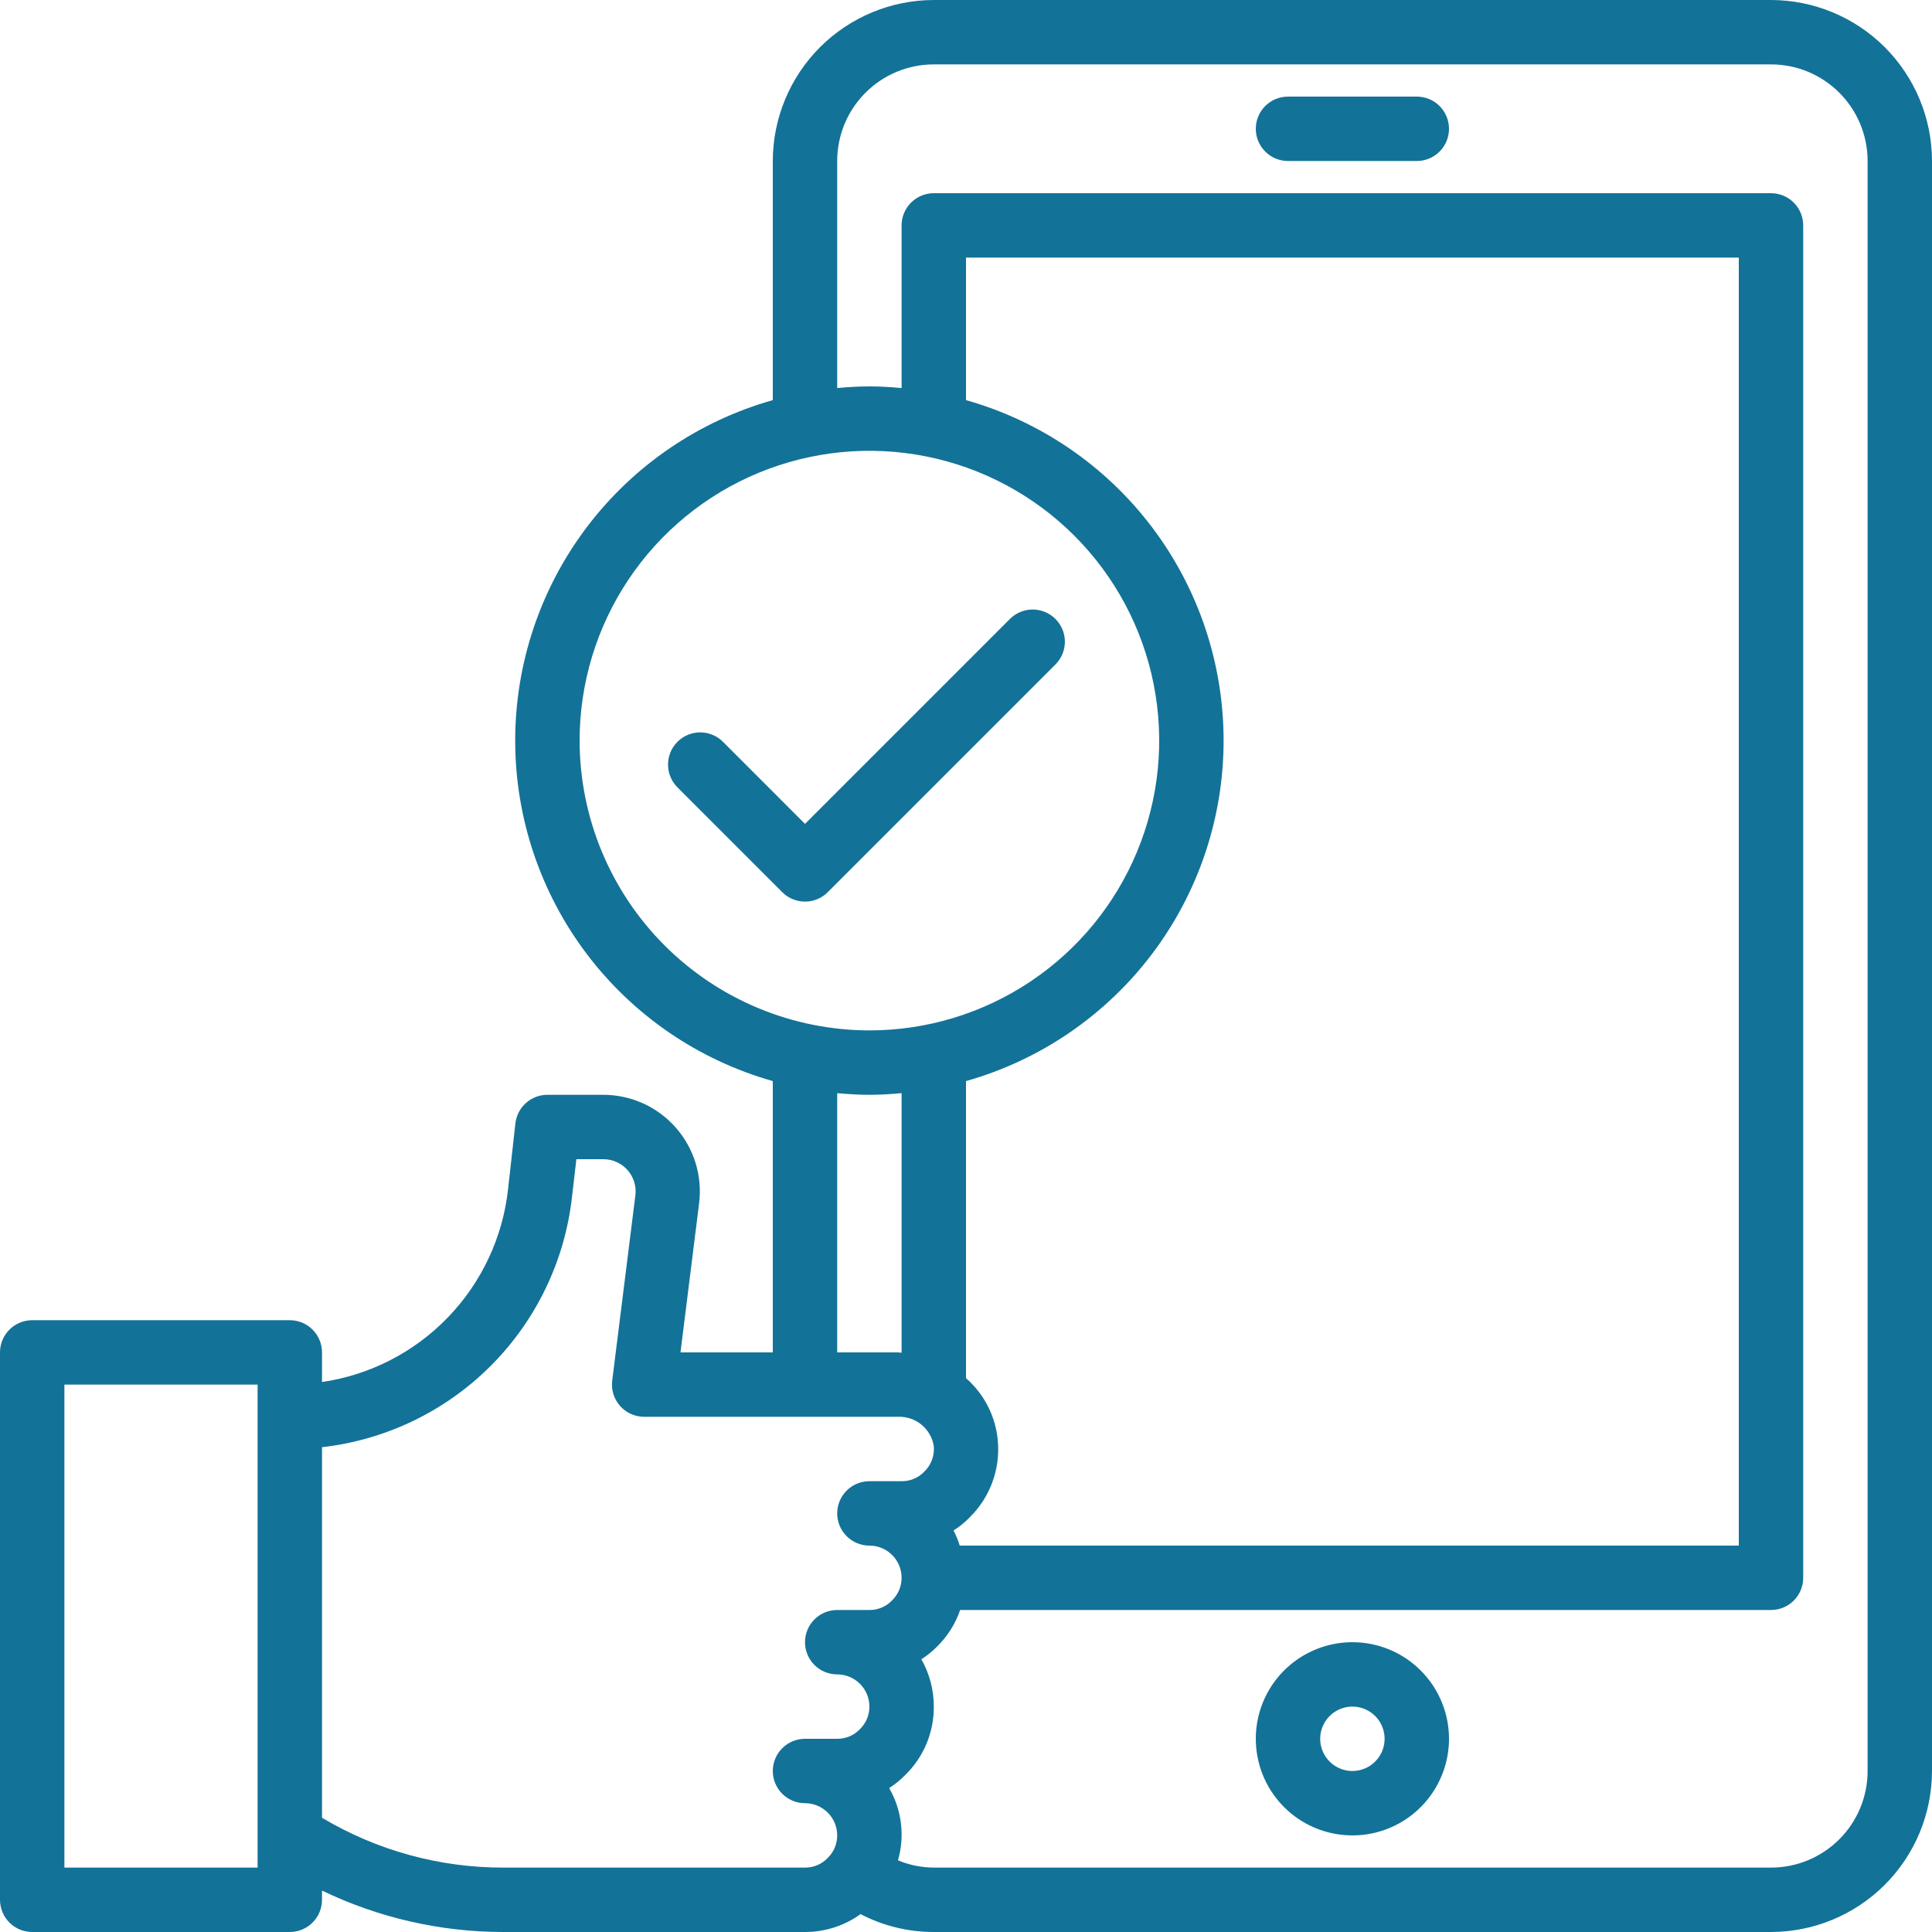
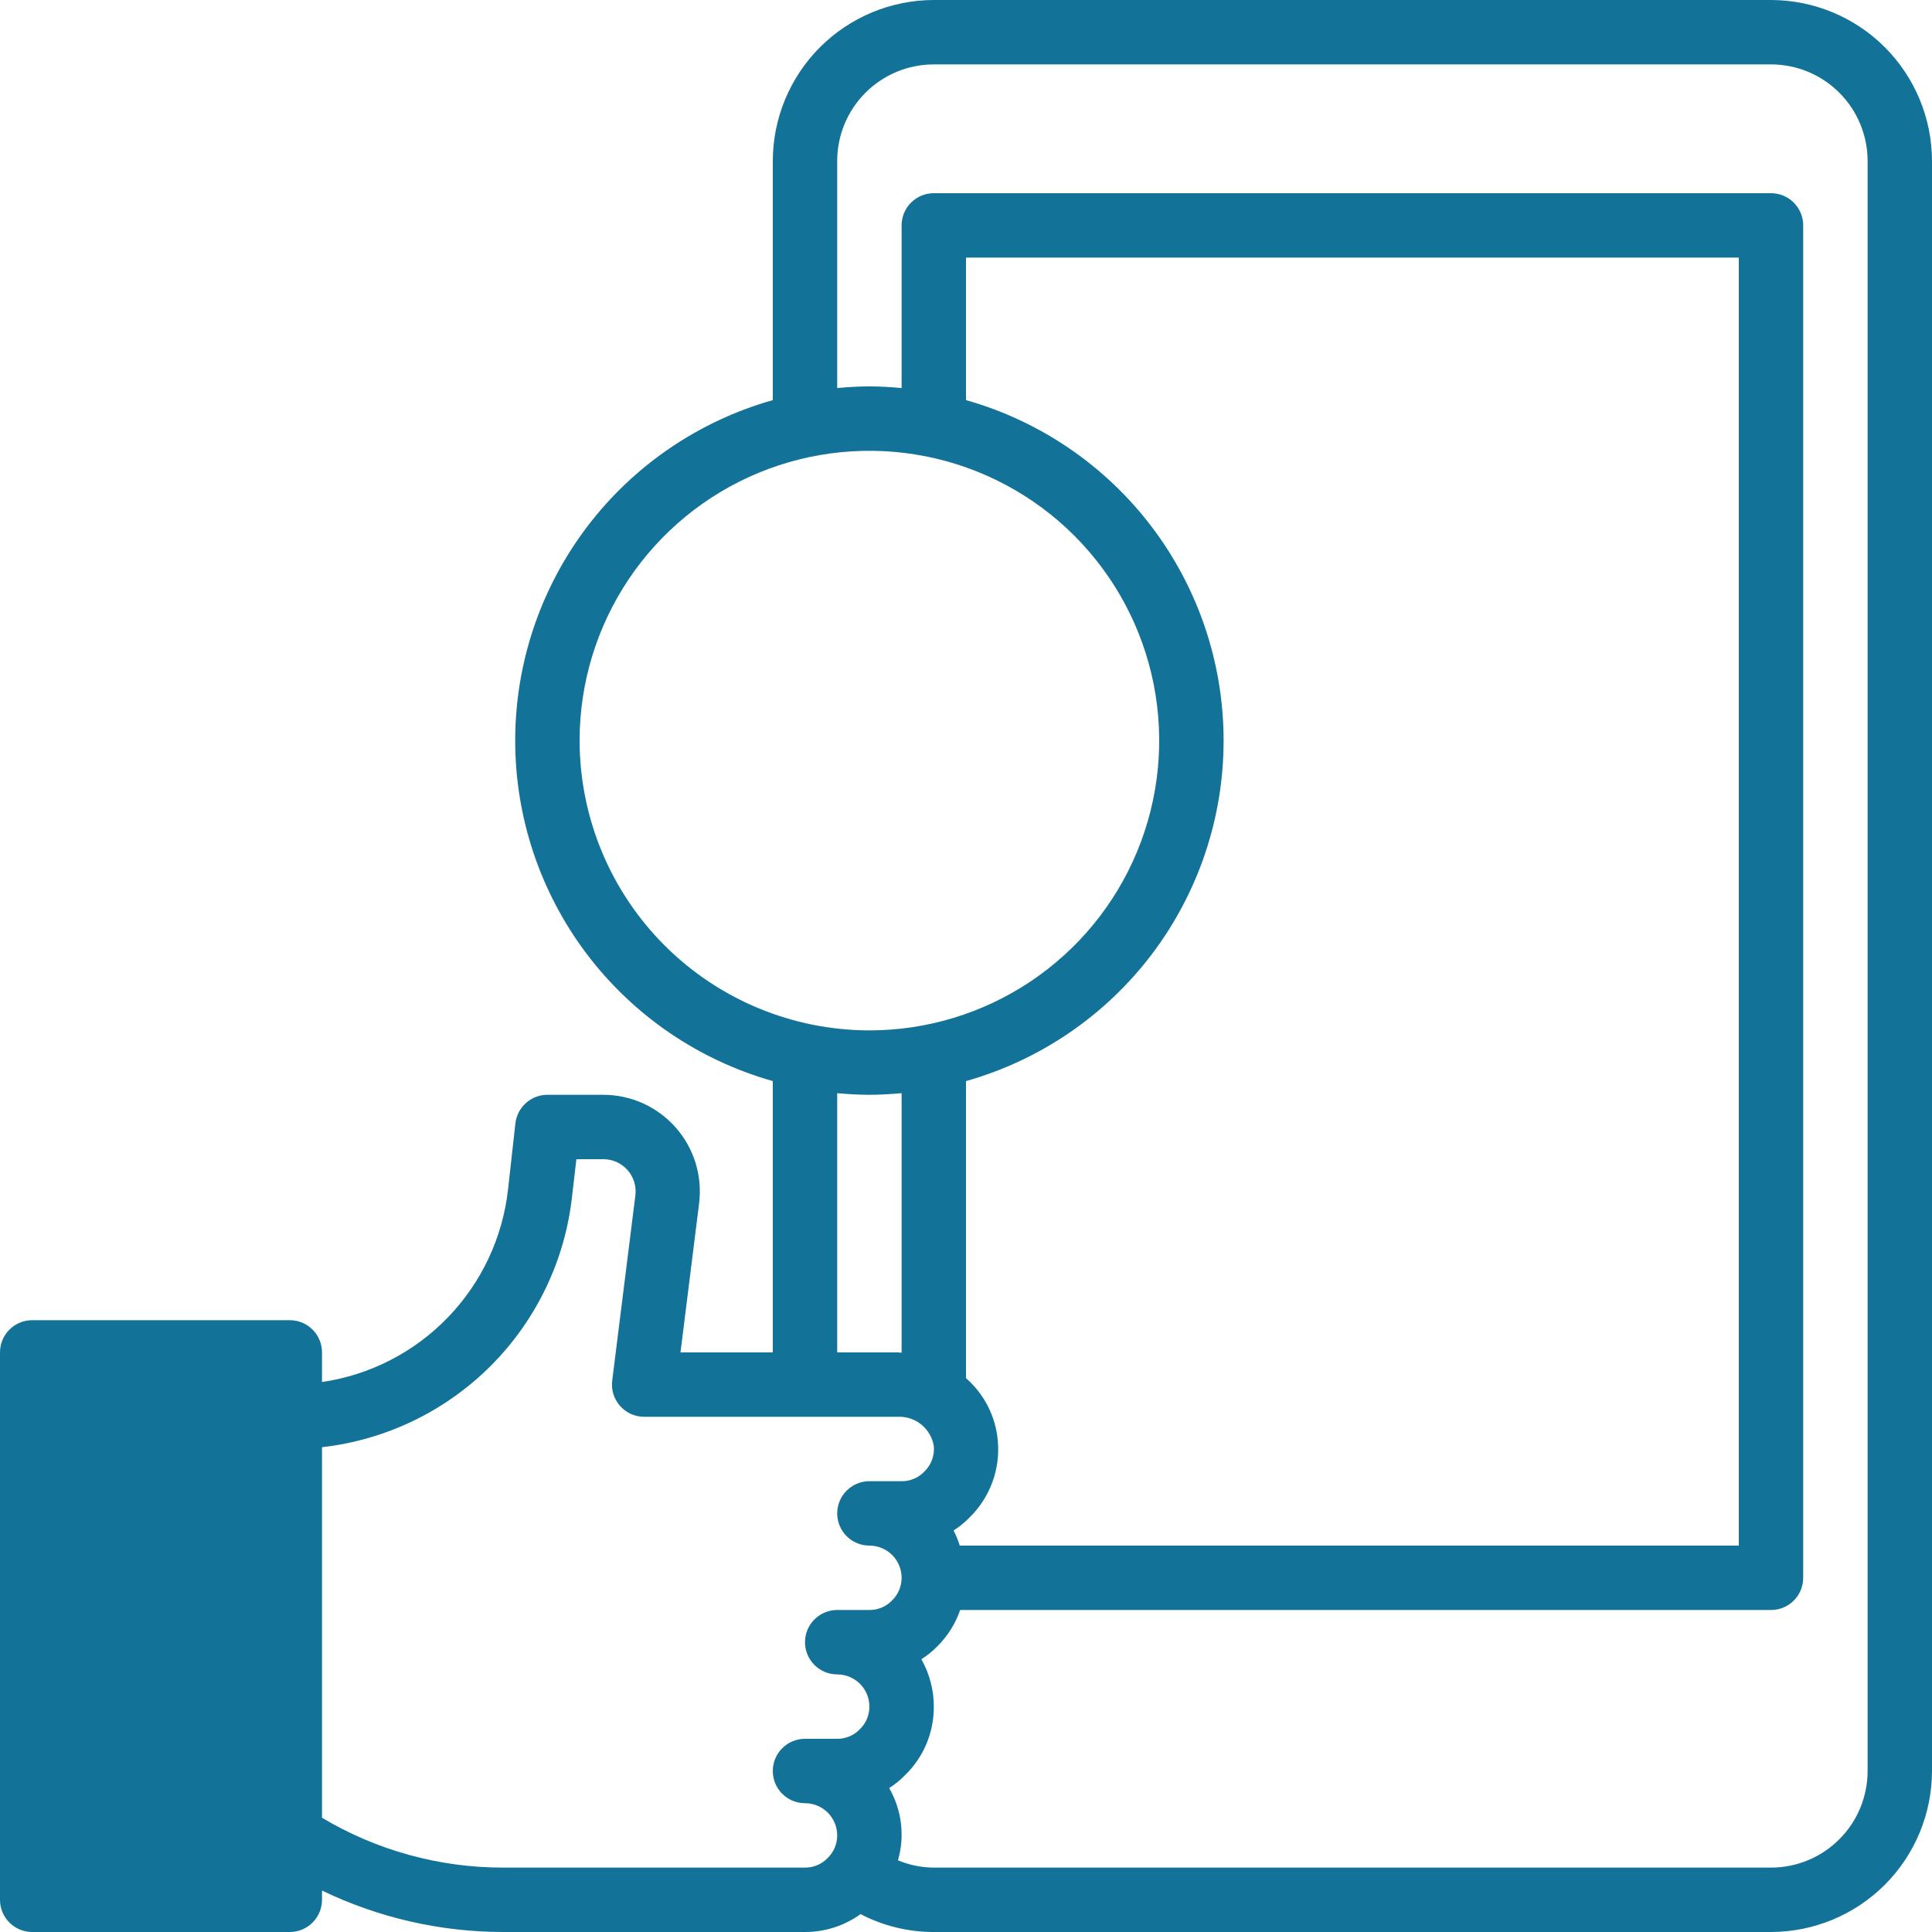
<svg xmlns="http://www.w3.org/2000/svg" width="60" height="60" viewBox="0 0 60 60" fill="none">
-   <path d="M55 0H29C27.674 0.002 26.404 0.529 25.466 1.466C24.529 2.404 24.002 3.674 24 5V12.426C21.697 13.077 19.669 14.462 18.225 16.37C16.781 18.279 16 20.607 16 23C16 25.393 16.781 27.721 18.225 29.63C19.669 31.538 21.697 32.923 24 33.574V42H21.133L21.711 37.372C21.764 36.95 21.726 36.521 21.601 36.115C21.475 35.709 21.265 35.333 20.983 35.014C20.702 34.696 20.355 34.44 19.968 34.265C19.58 34.09 19.159 34 18.734 34H17C16.754 34 16.517 34.091 16.333 34.255C16.15 34.419 16.033 34.645 16.006 34.889L15.778 36.933C15.613 38.429 14.956 39.829 13.91 40.912C12.865 41.996 11.49 42.702 10 42.92V42C10 41.735 9.895 41.48 9.707 41.293C9.52 41.105 9.265 41 9 41H1C0.735 41 0.48 41.105 0.293 41.293C0.105 41.48 0 41.735 0 42V59C0 59.265 0.105 59.52 0.293 59.707C0.48 59.895 0.735 60 1 60H9C9.265 60 9.52 59.895 9.707 59.707C9.895 59.52 10 59.265 10 59V58.713C11.757 59.56 13.682 60 15.633 60H25C25.619 60.001 26.223 59.807 26.726 59.445C27.428 59.811 28.208 60.001 29 60H55C56.326 59.998 57.596 59.471 58.534 58.534C59.471 57.596 59.998 56.326 60 55V5C59.998 3.674 59.471 2.404 58.534 1.466C57.596 0.529 56.326 0.002 55 0ZM18 23C18 21.22 18.528 19.48 19.517 18C20.506 16.52 21.911 15.366 23.556 14.685C25.2 14.004 27.01 13.826 28.756 14.173C30.502 14.52 32.105 15.377 33.364 16.636C34.623 17.895 35.48 19.498 35.827 21.244C36.174 22.99 35.996 24.8 35.315 26.444C34.634 28.089 33.48 29.494 32 30.483C30.52 31.472 28.78 32 27 32C24.614 31.997 22.326 31.048 20.639 29.361C18.952 27.674 18.003 25.386 18 23ZM29.806 48C29.756 47.838 29.691 47.681 29.614 47.53C29.793 47.416 29.959 47.282 30.107 47.13C30.422 46.823 30.665 46.449 30.817 46.036C30.97 45.623 31.028 45.181 30.988 44.743C30.922 43.992 30.568 43.296 30 42.8V33.574C32.303 32.923 34.331 31.538 35.775 29.63C37.219 27.721 38 25.393 38 23C38 20.607 37.219 18.279 35.775 16.37C34.331 14.462 32.303 13.077 30 12.426V8H54V48H29.806ZM26 33.949C26.33 33.979 26.662 34 27 34C27.338 34 27.67 33.979 28 33.949V42.01C27.962 42.01 27.926 42 27.888 42H26V33.949ZM8 58H2V43H8V58ZM25 58H15.633C13.65 58.003 11.703 57.468 10 56.452V44.944C11.986 44.719 13.837 43.825 15.248 42.41C16.659 40.994 17.547 39.141 17.766 37.154L17.9 36H18.739C18.881 36 19.021 36.03 19.15 36.088C19.28 36.147 19.395 36.232 19.489 36.338C19.583 36.444 19.653 36.569 19.695 36.705C19.737 36.84 19.75 36.983 19.732 37.124L19.013 42.876C18.995 43.016 19.008 43.159 19.049 43.294C19.091 43.429 19.161 43.554 19.254 43.66C19.347 43.766 19.462 43.851 19.59 43.91C19.719 43.968 19.859 43.999 20 44H27.888C28.152 43.989 28.411 44.076 28.616 44.243C28.821 44.41 28.957 44.647 29 44.908C29.014 45.055 28.994 45.204 28.942 45.343C28.89 45.481 28.807 45.606 28.7 45.708C28.609 45.802 28.5 45.876 28.38 45.926C28.26 45.977 28.13 46.002 28 46H27C26.735 46 26.48 46.105 26.293 46.293C26.105 46.48 26 46.735 26 47C26 47.265 26.105 47.52 26.293 47.707C26.48 47.895 26.735 48 27 48C27.265 48 27.52 48.105 27.707 48.293C27.895 48.48 28 48.735 28 49C28 49.133 27.973 49.265 27.921 49.388C27.868 49.51 27.791 49.62 27.694 49.712C27.604 49.804 27.496 49.877 27.376 49.927C27.257 49.976 27.129 50.001 27 50H26C25.735 50 25.48 50.105 25.293 50.293C25.105 50.48 25 50.735 25 51C25 51.265 25.105 51.52 25.293 51.707C25.48 51.895 25.735 52 26 52C26.265 52 26.52 52.105 26.707 52.293C26.895 52.48 27 52.735 27 53C27 53.133 26.973 53.265 26.921 53.388C26.868 53.51 26.791 53.62 26.694 53.712C26.604 53.804 26.496 53.877 26.376 53.927C26.257 53.976 26.129 54.001 26 54H25C24.735 54 24.48 54.105 24.293 54.293C24.105 54.48 24 54.735 24 55C24 55.265 24.105 55.52 24.293 55.707C24.48 55.895 24.735 56 25 56C25.265 56 25.52 56.105 25.707 56.293C25.895 56.48 26 56.735 26 57C26 57.133 25.973 57.265 25.921 57.388C25.868 57.51 25.791 57.62 25.694 57.712C25.604 57.804 25.496 57.877 25.376 57.927C25.257 57.976 25.129 58.001 25 58ZM58 55C58 55.796 57.684 56.559 57.121 57.121C56.559 57.684 55.796 58 55 58H29C28.618 57.998 28.24 57.921 27.887 57.774C27.995 57.401 28.026 57.01 27.979 56.624C27.932 56.239 27.808 55.867 27.614 55.53C27.793 55.416 27.959 55.282 28.107 55.13C28.392 54.854 28.618 54.523 28.772 54.157C28.925 53.79 29.003 53.397 29 53C29.001 52.485 28.868 51.978 28.614 51.53C28.793 51.416 28.959 51.282 29.107 51.13C29.428 50.814 29.672 50.427 29.818 50H55C55.265 50 55.52 49.895 55.707 49.707C55.895 49.52 56 49.265 56 49V7C56 6.735 55.895 6.48 55.707 6.293C55.52 6.105 55.265 6 55 6H29C28.735 6 28.48 6.105 28.293 6.293C28.105 6.48 28 6.735 28 7V12.051C27.67 12.021 27.338 12 27 12C26.662 12 26.33 12.021 26 12.051V5C26 4.204 26.316 3.441 26.879 2.879C27.441 2.316 28.204 2 29 2H55C55.796 2 56.559 2.316 57.121 2.879C57.684 3.441 58 4.204 58 5V55Z" fill="#137298" />
-   <path d="M42 51C41.407 51 40.827 51.176 40.333 51.506C39.84 51.835 39.455 52.304 39.228 52.852C39.001 53.4 38.942 54.003 39.058 54.585C39.173 55.167 39.459 55.702 39.879 56.121C40.298 56.541 40.833 56.827 41.415 56.942C41.997 57.058 42.6 56.999 43.148 56.772C43.696 56.545 44.165 56.16 44.494 55.667C44.824 55.173 45 54.593 45 54C45 53.204 44.684 52.441 44.121 51.879C43.559 51.316 42.796 51 42 51ZM42 55C41.802 55 41.609 54.941 41.444 54.831C41.28 54.722 41.152 54.565 41.076 54.383C41 54.2 40.981 53.999 41.019 53.805C41.058 53.611 41.153 53.433 41.293 53.293C41.433 53.153 41.611 53.058 41.805 53.019C41.999 52.981 42.2 53 42.383 53.076C42.565 53.152 42.722 53.28 42.831 53.444C42.941 53.609 43 53.802 43 54C43 54.265 42.895 54.52 42.707 54.707C42.52 54.895 42.265 55 42 55ZM44 3H40C39.735 3 39.48 3.105 39.293 3.293C39.105 3.48 39 3.735 39 4C39 4.265 39.105 4.52 39.293 4.707C39.48 4.895 39.735 5 40 5H44C44.265 5 44.52 4.895 44.707 4.707C44.895 4.52 45 4.265 45 4C45 3.735 44.895 3.48 44.707 3.293C44.52 3.105 44.265 3 44 3ZM32.778 19.222C32.59 19.035 32.336 18.929 32.071 18.929C31.806 18.929 31.552 19.035 31.364 19.222L25 25.586L22.465 23.05C22.373 22.954 22.262 22.878 22.14 22.826C22.018 22.773 21.887 22.746 21.754 22.745C21.622 22.744 21.49 22.769 21.367 22.819C21.244 22.869 21.133 22.944 21.039 23.038C20.945 23.131 20.87 23.243 20.82 23.366C20.77 23.489 20.745 23.621 20.746 23.753C20.747 23.886 20.774 24.017 20.827 24.139C20.879 24.261 20.956 24.372 21.051 24.464L24.293 27.707C24.48 27.895 24.735 28 25 28C25.265 28 25.52 27.895 25.707 27.707L32.778 20.636C32.965 20.448 33.071 20.194 33.071 19.929C33.071 19.664 32.965 19.41 32.778 19.222Z" fill="#137298" />
+   <path d="M55 0H29C27.674 0.002 26.404 0.529 25.466 1.466C24.529 2.404 24.002 3.674 24 5V12.426C21.697 13.077 19.669 14.462 18.225 16.37C16.781 18.279 16 20.607 16 23C16 25.393 16.781 27.721 18.225 29.63C19.669 31.538 21.697 32.923 24 33.574V42H21.133L21.711 37.372C21.764 36.95 21.726 36.521 21.601 36.115C21.475 35.709 21.265 35.333 20.983 35.014C20.702 34.696 20.355 34.44 19.968 34.265C19.58 34.09 19.159 34 18.734 34H17C16.754 34 16.517 34.091 16.333 34.255C16.15 34.419 16.033 34.645 16.006 34.889L15.778 36.933C15.613 38.429 14.956 39.829 13.91 40.912C12.865 41.996 11.49 42.702 10 42.92V42C10 41.735 9.895 41.48 9.707 41.293C9.52 41.105 9.265 41 9 41H1C0.735 41 0.48 41.105 0.293 41.293C0.105 41.48 0 41.735 0 42V59C0 59.265 0.105 59.52 0.293 59.707C0.48 59.895 0.735 60 1 60H9C9.265 60 9.52 59.895 9.707 59.707C9.895 59.52 10 59.265 10 59V58.713C11.757 59.56 13.682 60 15.633 60H25C25.619 60.001 26.223 59.807 26.726 59.445C27.428 59.811 28.208 60.001 29 60H55C56.326 59.998 57.596 59.471 58.534 58.534C59.471 57.596 59.998 56.326 60 55V5C59.998 3.674 59.471 2.404 58.534 1.466C57.596 0.529 56.326 0.002 55 0ZM18 23C18 21.22 18.528 19.48 19.517 18C20.506 16.52 21.911 15.366 23.556 14.685C25.2 14.004 27.01 13.826 28.756 14.173C30.502 14.52 32.105 15.377 33.364 16.636C34.623 17.895 35.48 19.498 35.827 21.244C36.174 22.99 35.996 24.8 35.315 26.444C34.634 28.089 33.48 29.494 32 30.483C30.52 31.472 28.78 32 27 32C24.614 31.997 22.326 31.048 20.639 29.361C18.952 27.674 18.003 25.386 18 23ZM29.806 48C29.756 47.838 29.691 47.681 29.614 47.53C29.793 47.416 29.959 47.282 30.107 47.13C30.422 46.823 30.665 46.449 30.817 46.036C30.97 45.623 31.028 45.181 30.988 44.743C30.922 43.992 30.568 43.296 30 42.8V33.574C32.303 32.923 34.331 31.538 35.775 29.63C37.219 27.721 38 25.393 38 23C38 20.607 37.219 18.279 35.775 16.37C34.331 14.462 32.303 13.077 30 12.426V8H54V48H29.806ZM26 33.949C26.33 33.979 26.662 34 27 34C27.338 34 27.67 33.979 28 33.949V42.01C27.962 42.01 27.926 42 27.888 42H26V33.949ZM8 58H2V43V58ZM25 58H15.633C13.65 58.003 11.703 57.468 10 56.452V44.944C11.986 44.719 13.837 43.825 15.248 42.41C16.659 40.994 17.547 39.141 17.766 37.154L17.9 36H18.739C18.881 36 19.021 36.03 19.15 36.088C19.28 36.147 19.395 36.232 19.489 36.338C19.583 36.444 19.653 36.569 19.695 36.705C19.737 36.84 19.75 36.983 19.732 37.124L19.013 42.876C18.995 43.016 19.008 43.159 19.049 43.294C19.091 43.429 19.161 43.554 19.254 43.66C19.347 43.766 19.462 43.851 19.59 43.91C19.719 43.968 19.859 43.999 20 44H27.888C28.152 43.989 28.411 44.076 28.616 44.243C28.821 44.41 28.957 44.647 29 44.908C29.014 45.055 28.994 45.204 28.942 45.343C28.89 45.481 28.807 45.606 28.7 45.708C28.609 45.802 28.5 45.876 28.38 45.926C28.26 45.977 28.13 46.002 28 46H27C26.735 46 26.48 46.105 26.293 46.293C26.105 46.48 26 46.735 26 47C26 47.265 26.105 47.52 26.293 47.707C26.48 47.895 26.735 48 27 48C27.265 48 27.52 48.105 27.707 48.293C27.895 48.48 28 48.735 28 49C28 49.133 27.973 49.265 27.921 49.388C27.868 49.51 27.791 49.62 27.694 49.712C27.604 49.804 27.496 49.877 27.376 49.927C27.257 49.976 27.129 50.001 27 50H26C25.735 50 25.48 50.105 25.293 50.293C25.105 50.48 25 50.735 25 51C25 51.265 25.105 51.52 25.293 51.707C25.48 51.895 25.735 52 26 52C26.265 52 26.52 52.105 26.707 52.293C26.895 52.48 27 52.735 27 53C27 53.133 26.973 53.265 26.921 53.388C26.868 53.51 26.791 53.62 26.694 53.712C26.604 53.804 26.496 53.877 26.376 53.927C26.257 53.976 26.129 54.001 26 54H25C24.735 54 24.48 54.105 24.293 54.293C24.105 54.48 24 54.735 24 55C24 55.265 24.105 55.52 24.293 55.707C24.48 55.895 24.735 56 25 56C25.265 56 25.52 56.105 25.707 56.293C25.895 56.48 26 56.735 26 57C26 57.133 25.973 57.265 25.921 57.388C25.868 57.51 25.791 57.62 25.694 57.712C25.604 57.804 25.496 57.877 25.376 57.927C25.257 57.976 25.129 58.001 25 58ZM58 55C58 55.796 57.684 56.559 57.121 57.121C56.559 57.684 55.796 58 55 58H29C28.618 57.998 28.24 57.921 27.887 57.774C27.995 57.401 28.026 57.01 27.979 56.624C27.932 56.239 27.808 55.867 27.614 55.53C27.793 55.416 27.959 55.282 28.107 55.13C28.392 54.854 28.618 54.523 28.772 54.157C28.925 53.79 29.003 53.397 29 53C29.001 52.485 28.868 51.978 28.614 51.53C28.793 51.416 28.959 51.282 29.107 51.13C29.428 50.814 29.672 50.427 29.818 50H55C55.265 50 55.52 49.895 55.707 49.707C55.895 49.52 56 49.265 56 49V7C56 6.735 55.895 6.48 55.707 6.293C55.52 6.105 55.265 6 55 6H29C28.735 6 28.48 6.105 28.293 6.293C28.105 6.48 28 6.735 28 7V12.051C27.67 12.021 27.338 12 27 12C26.662 12 26.33 12.021 26 12.051V5C26 4.204 26.316 3.441 26.879 2.879C27.441 2.316 28.204 2 29 2H55C55.796 2 56.559 2.316 57.121 2.879C57.684 3.441 58 4.204 58 5V55Z" fill="#137298" />
</svg>